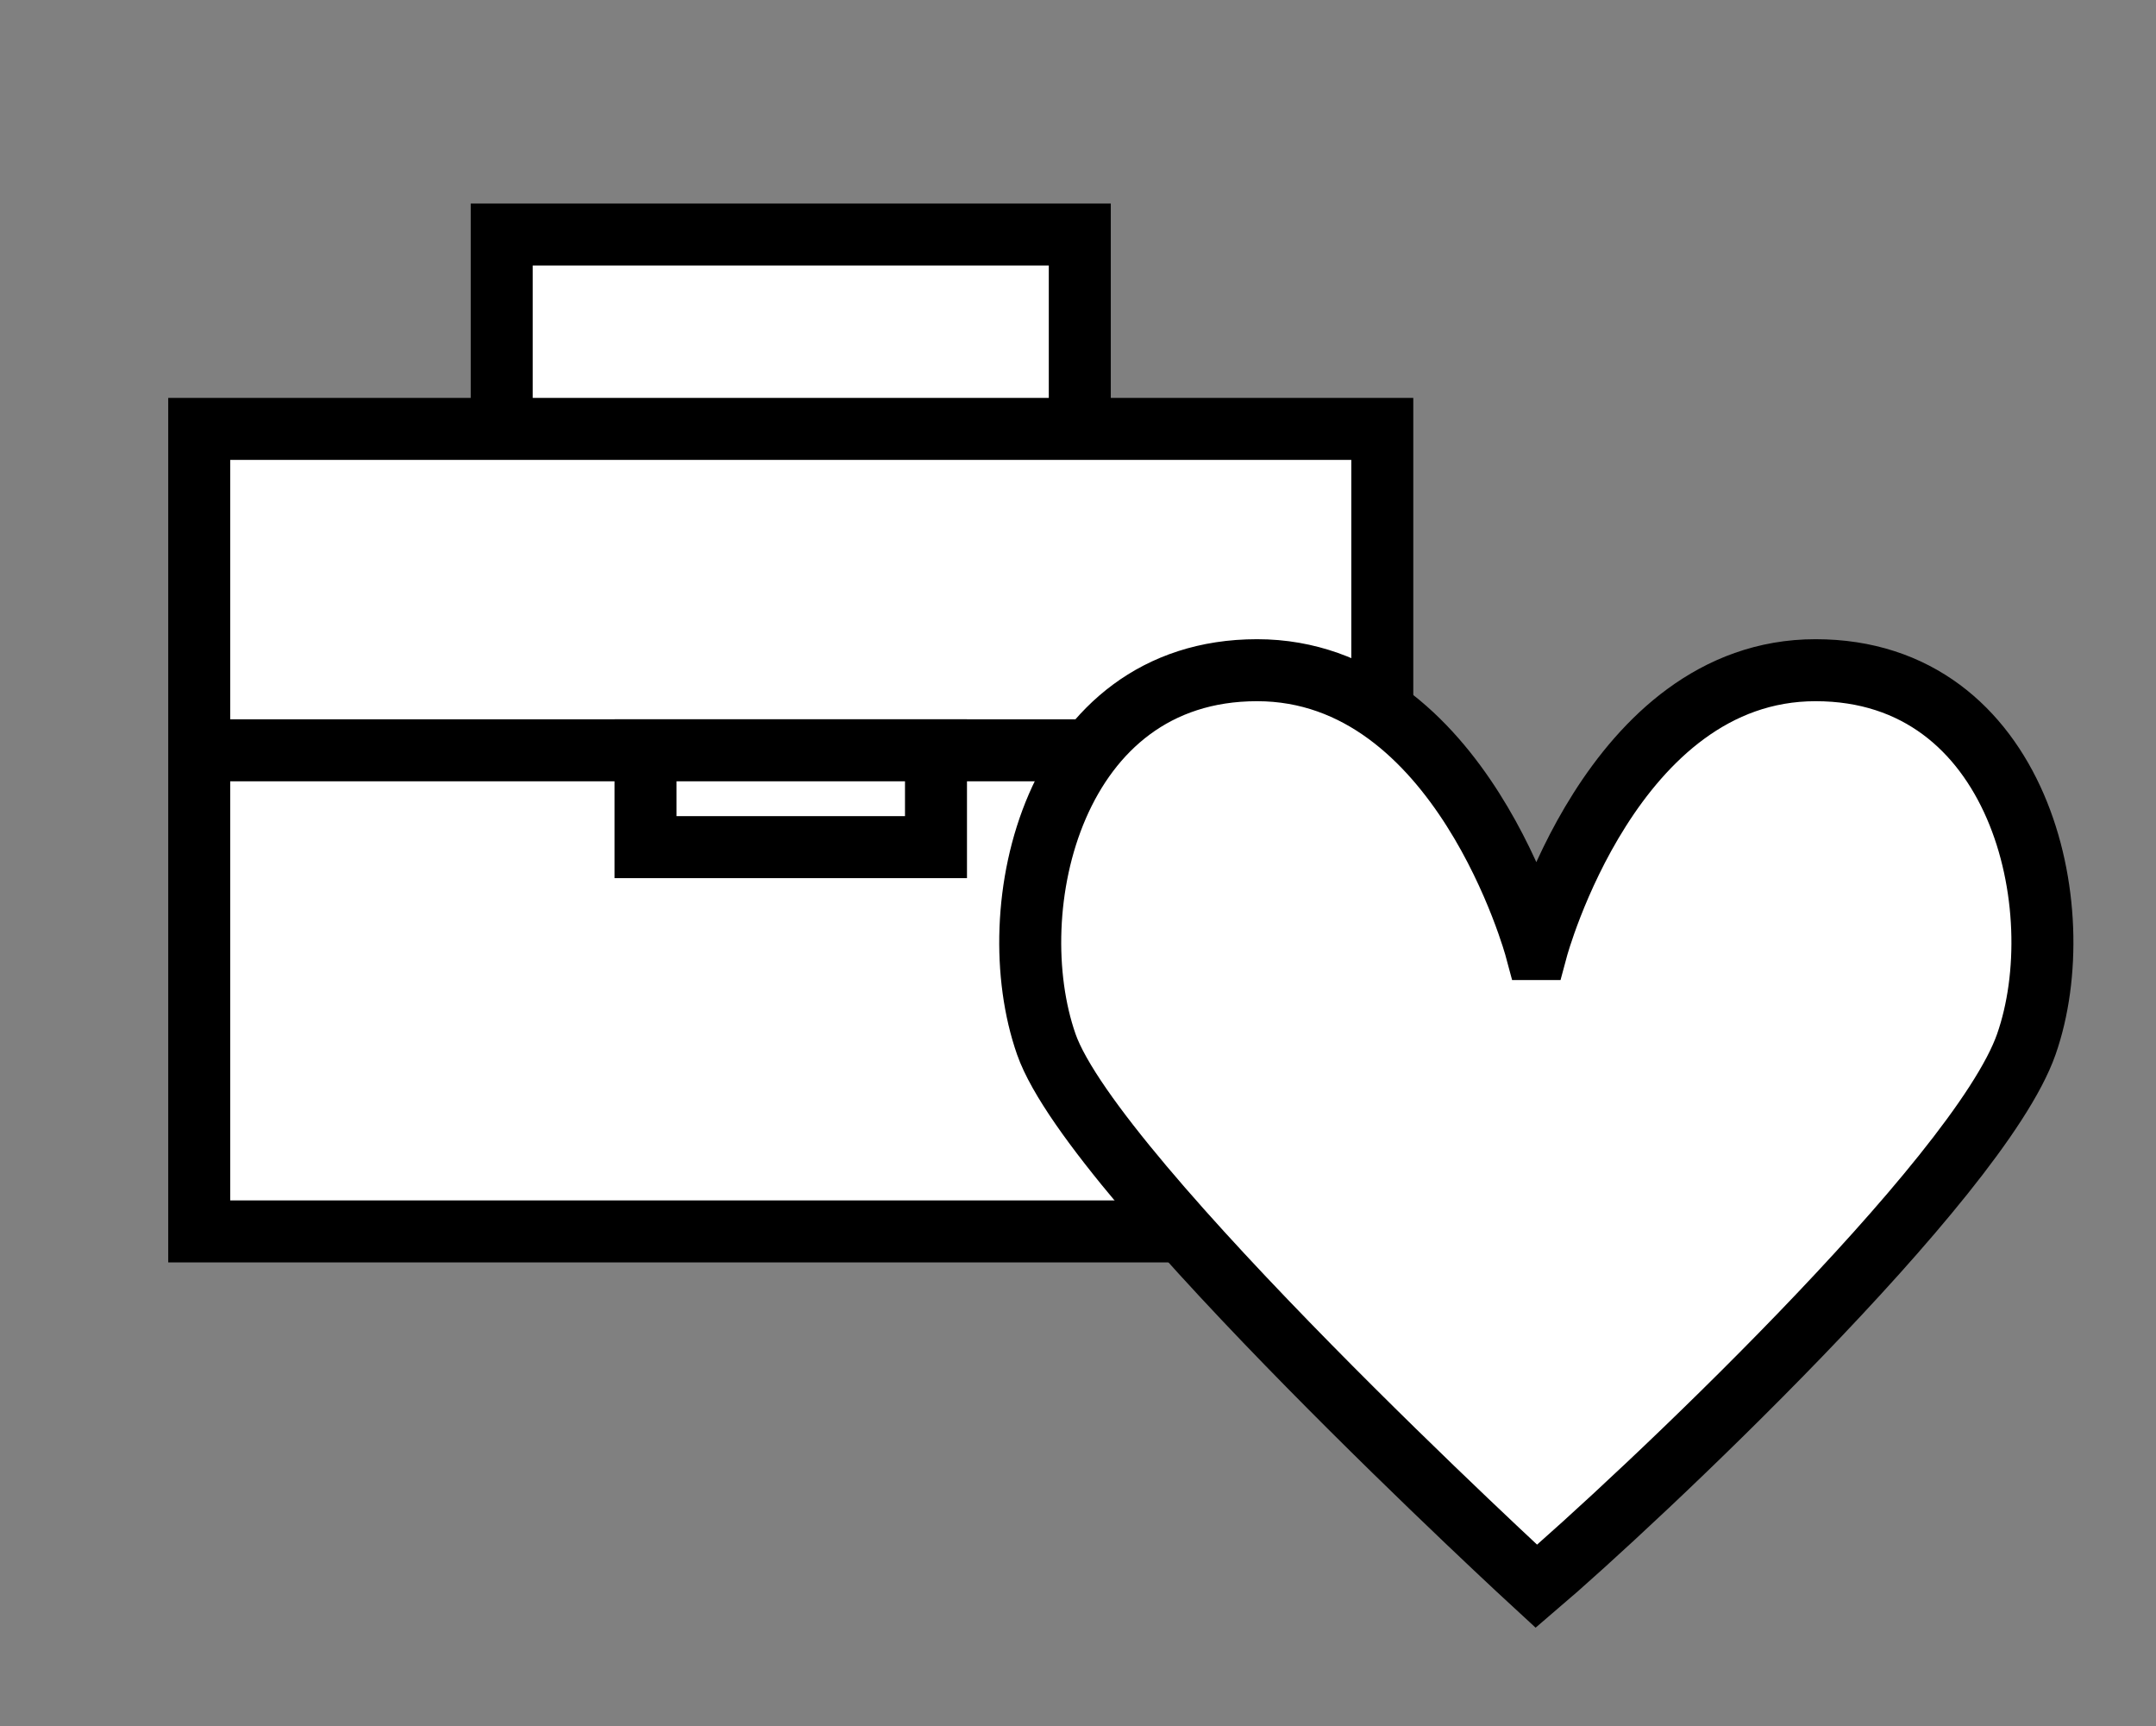
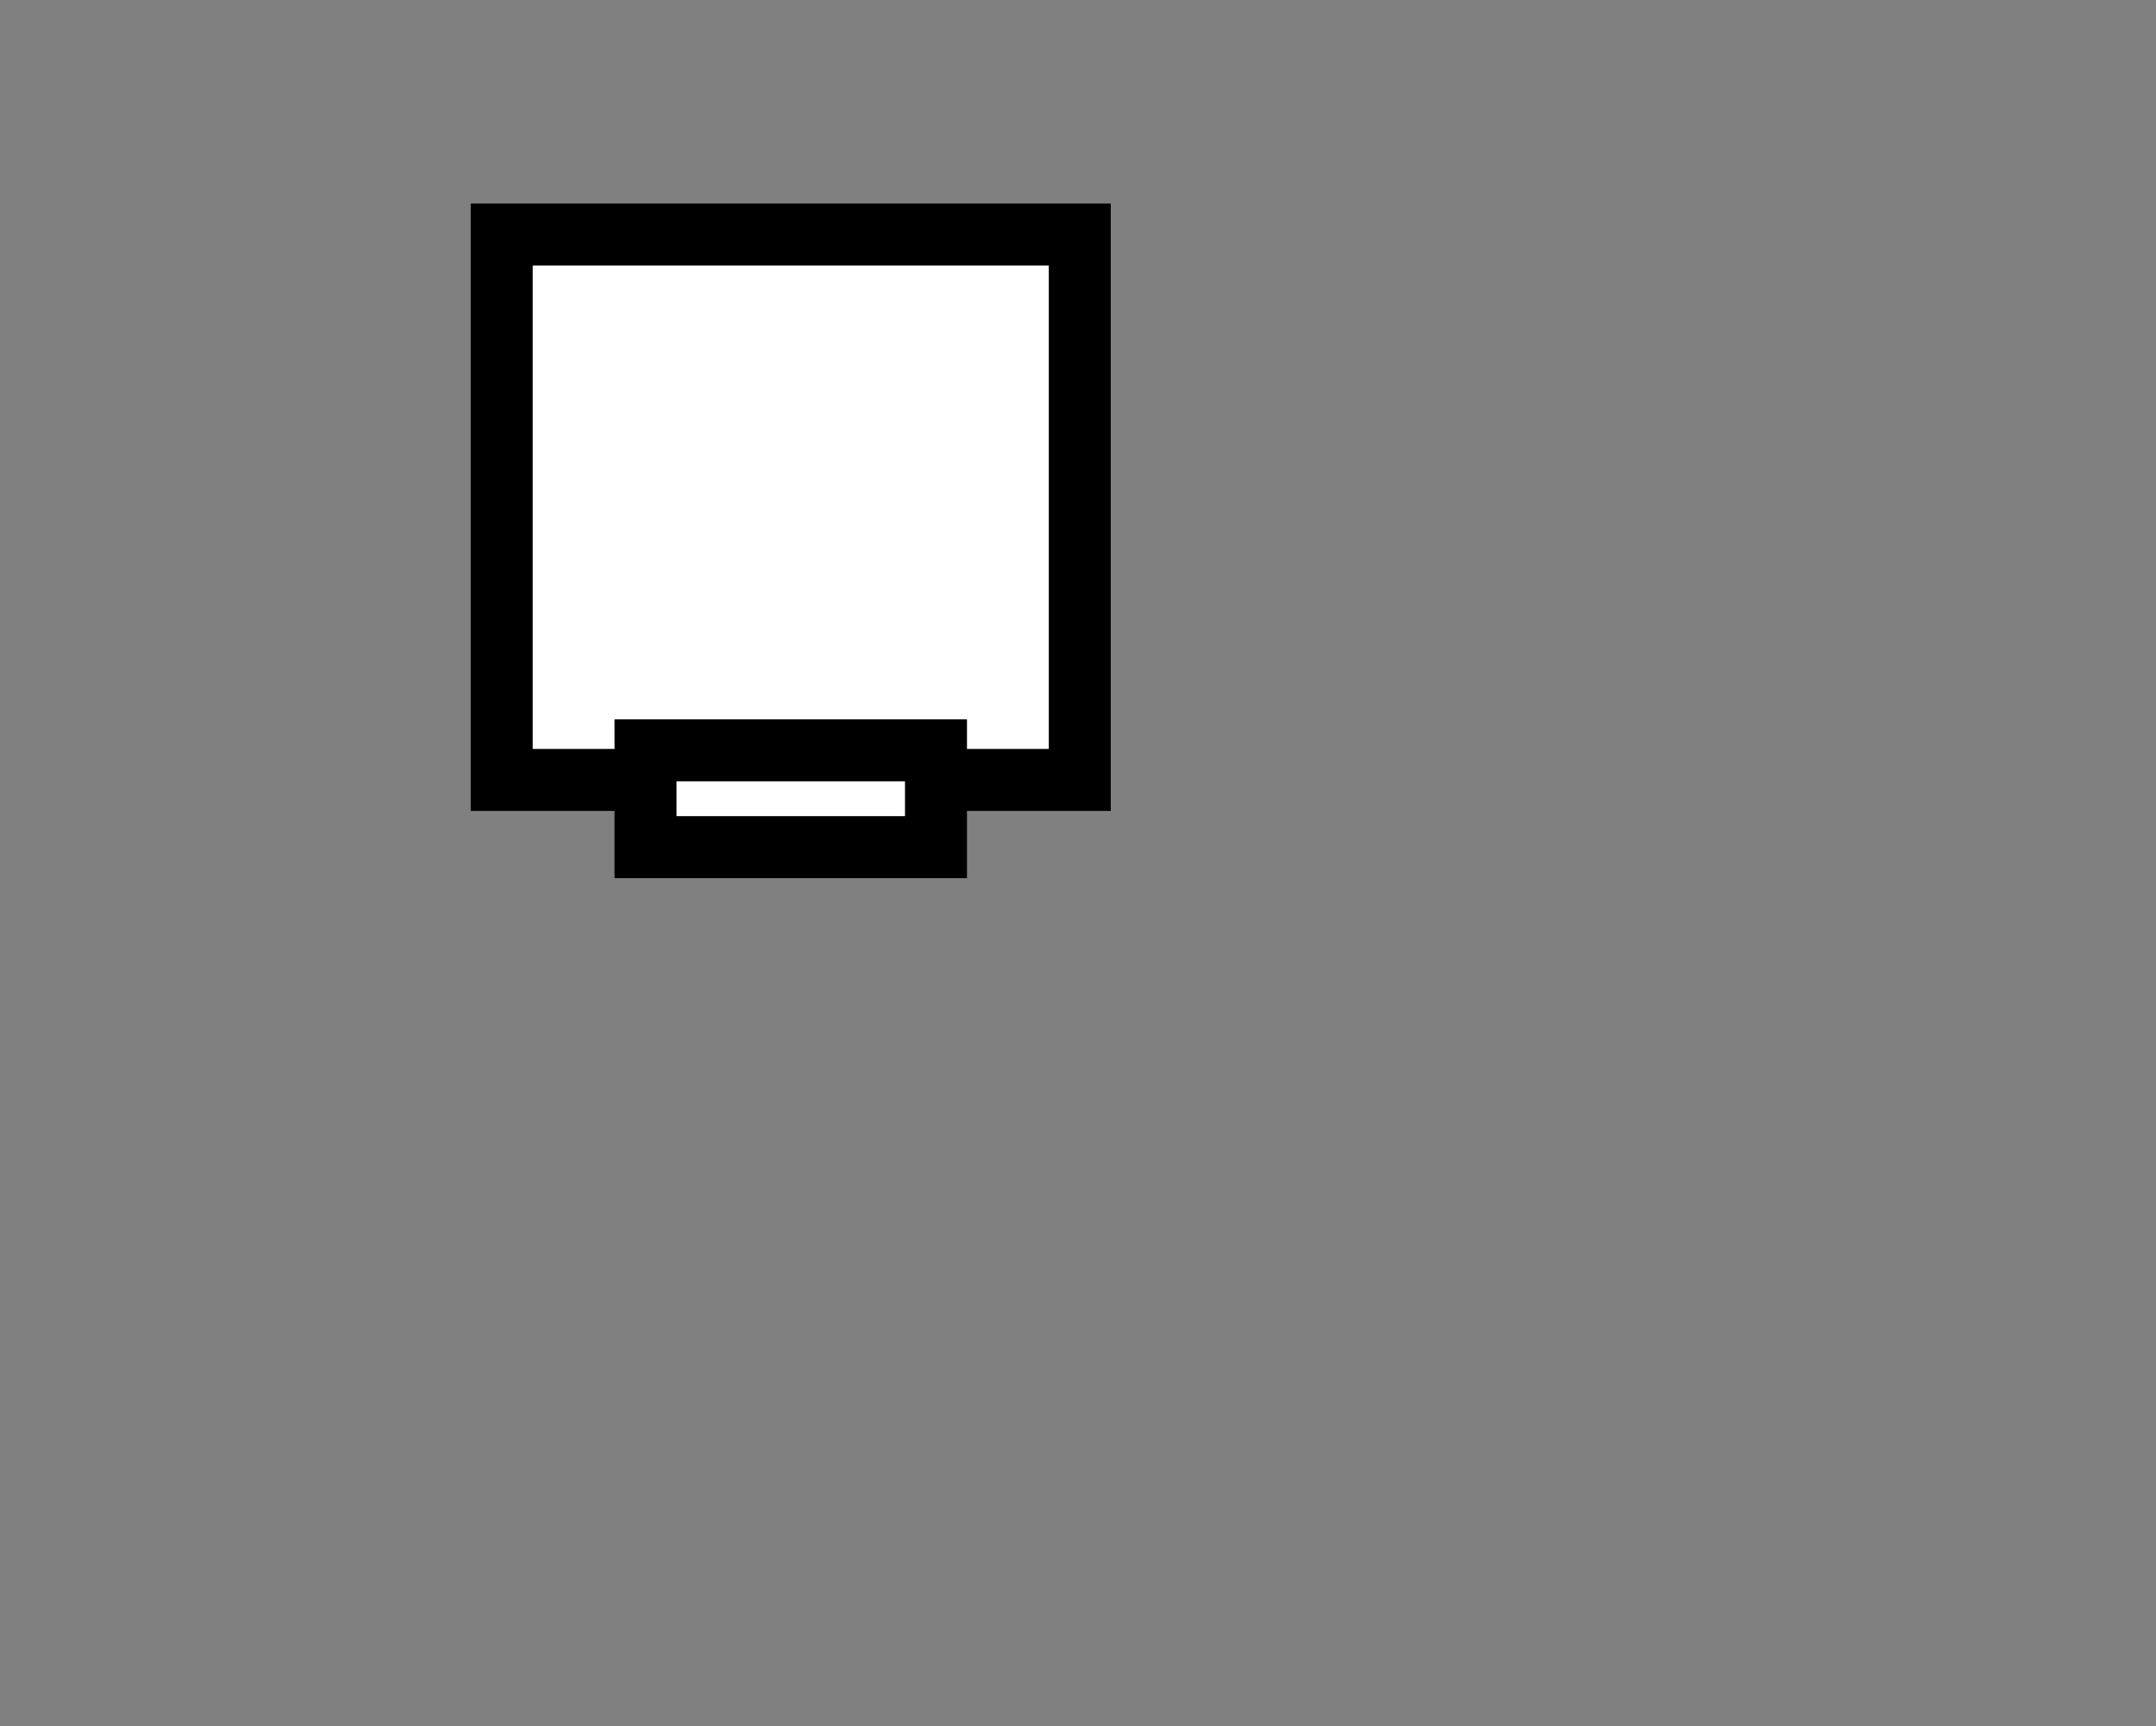
<svg xmlns="http://www.w3.org/2000/svg" version="1.1" x="0px" y="0px" viewBox="0 0 173.91 139.23" style="enable-background:new 0 0 173.91 139.23;" xml:space="preserve">
  <rect x="0" y="0" width="173.91" height="139.23" fill="#808080" stroke="none" />
  <style type="text/css">
	.st0{display:none;}
	.st1{display:inline;fill:#FFFFFF;}
	.st2{display:inline;fill:#FF9100;}
	.st3{fill-rule:evenodd;clip-rule:evenodd;fill:#1A171B;}
	.st4{fill:#1A171B;}
	.st5{fill:#FFFFFF;stroke:#1A171B;stroke-width:2;stroke-miterlimit:10;}
	.st6{fill:#FFFFFF;stroke:#000000;stroke-width:5;stroke-miterlimit:10;}
	.st7{fill:#FFFFFF;stroke:#000000;stroke-width:5.5;stroke-miterlimit:10;}
	.st8{fill:#1D1D1B;}
	.st9{fill:#FFFFFF;}
	.st10{fill:none;stroke:#1A171B;stroke-width:2;stroke-miterlimit:10;}
	.st11{fill:#FFFFFF;stroke:#1A171B;stroke-width:5;stroke-miterlimit:10;}
	.st12{fill:none;stroke:#1A171B;stroke-width:5;stroke-miterlimit:10;}
	.st13{fill:#FFFFFF;stroke:#1A171B;stroke-width:5;stroke-linecap:round;stroke-miterlimit:10;}
	.st14{fill:none;stroke:#000000;stroke-width:5;stroke-miterlimit:10;}
	.st15{fill:#FFFFFF;stroke:#000000;stroke-width:5;stroke-linecap:round;stroke-miterlimit:10;}
	.st16{fill:none;stroke:#000000;stroke-width:5.5;stroke-miterlimit:10;}
	.st17{display:inline;}
	.st18{display:inline;fill:none;stroke:#000000;stroke-width:5.5;stroke-miterlimit:10;}
	.st19{display:inline;fill:#FFFFFF;stroke:#000000;stroke-width:5.5;stroke-miterlimit:10;}
</style>
  <g id="hintergrund" class="st0">
-     <rect x="-752.42" y="-467.09" class="st1" width="1368.34" height="850.42" />
-   </g>
+     </g>
  <g id="Ebene_1">
    <g>
      <rect x="40.47" y="18.91" class="st6" width="46.63" height="43.99" />
-       <rect x="16.07" y="34.59" class="st6" width="95.43" height="64.72" />
-       <line class="st14" x1="111.92" y1="60.51" x2="18.24" y2="60.51" />
      <rect x="52.07" y="60.51" class="st6" width="23.43" height="7.81" />
    </g>
-     <path class="st6" d="M146.45,54.05c-16.45,0-22.49,22.49-22.49,22.49l-0.07,0c0,0-6.03-22.49-22.49-22.49   c-16.45,0-20.84,19.2-17,30.17c3.82,10.91,39.53,43.71,39.53,43.71c7.85-6.69,35.7-32.8,39.52-43.71   C167.29,73.25,162.9,54.05,146.45,54.05z" />
  </g>
  <g id="abdecken" class="st0">
    <rect x="-8.63" y="-54.1" class="st1" width="187.47" height="151.81" />
  </g>
</svg>